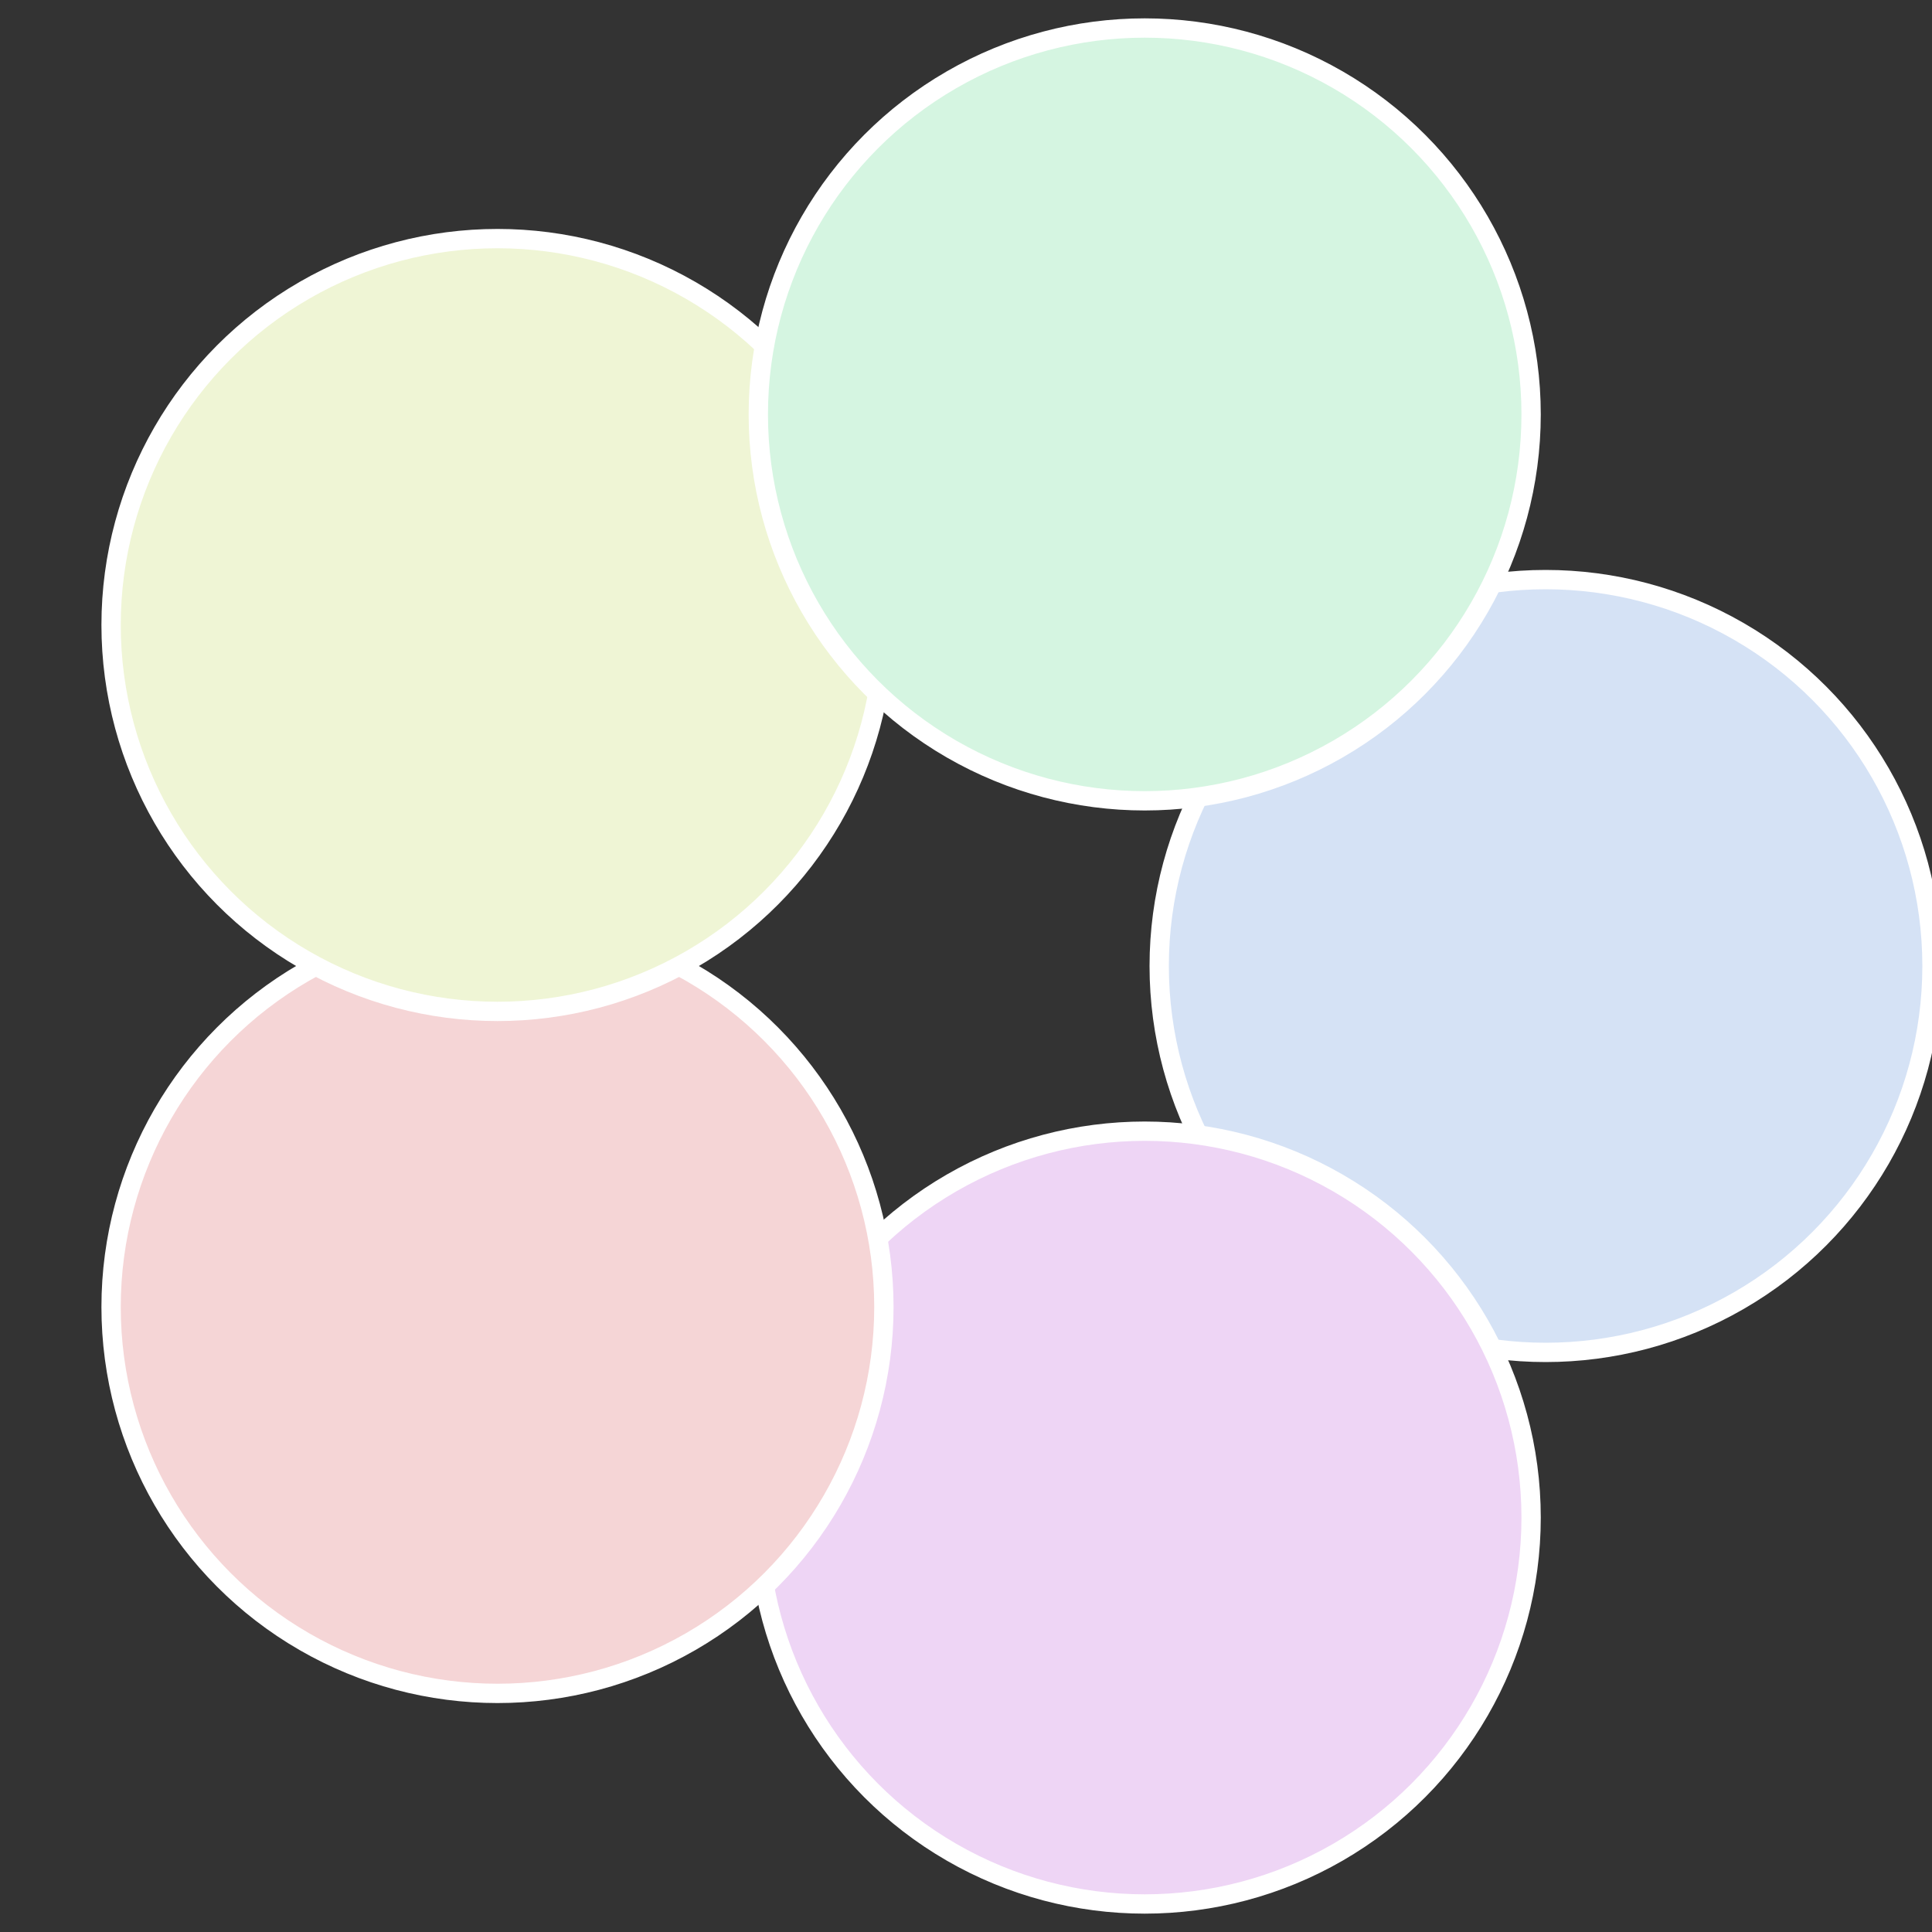
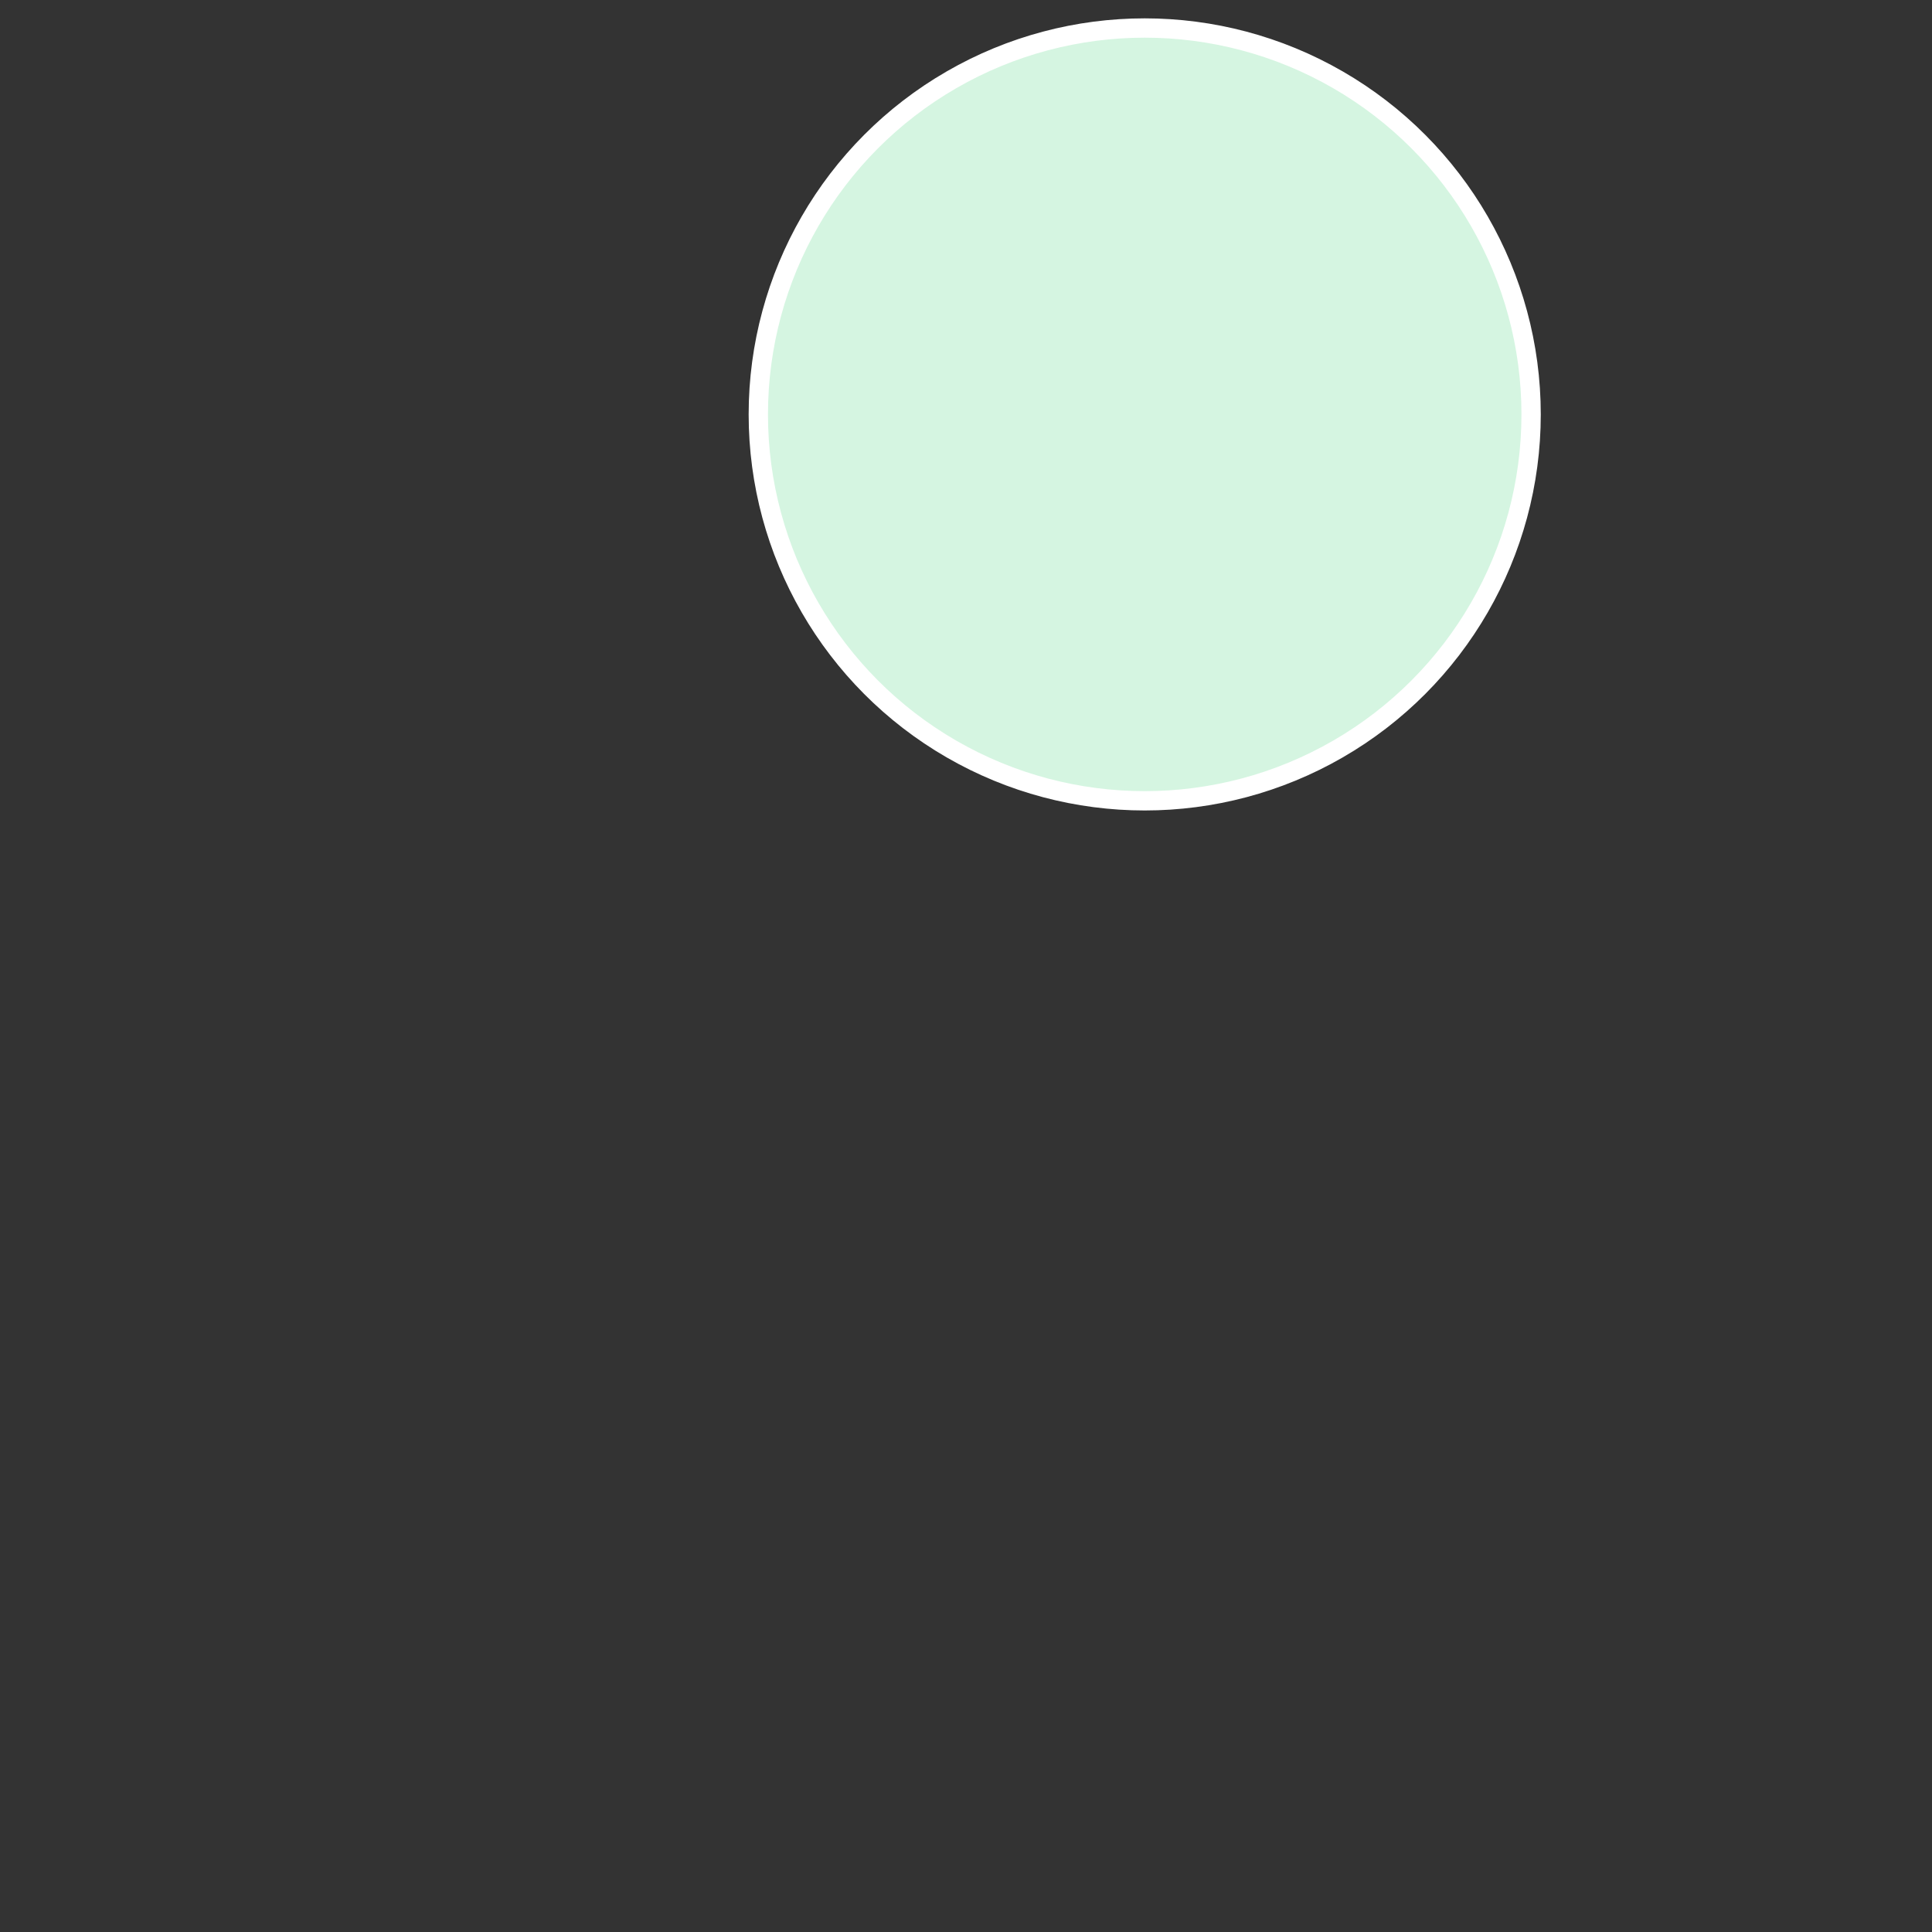
<svg xmlns="http://www.w3.org/2000/svg" width="500" height="500" viewBox="-1 -1 2 2">
  <rect x="-1" y="-1" width="2" height="2" fill="#333333" stroke="none" />
-   <circle cx="0.6" cy="0" r="0.4" fill="#d5e2f5" stroke="#fff" stroke-width="1%" />
-   <circle cx="0.185" cy="0.571" r="0.4" fill="#eed5f5" stroke="#fff" stroke-width="1%" />
-   <circle cx="-0.485" cy="0.353" r="0.4" fill="#f5d5d6" stroke="#fff" stroke-width="1%" />
-   <circle cx="-0.485" cy="-0.353" r="0.4" fill="#eff5d5" stroke="#fff" stroke-width="1%" />
  <circle cx="0.185" cy="-0.571" r="0.4" fill="#d5f5e1" stroke="#fff" stroke-width="1%" />
</svg>